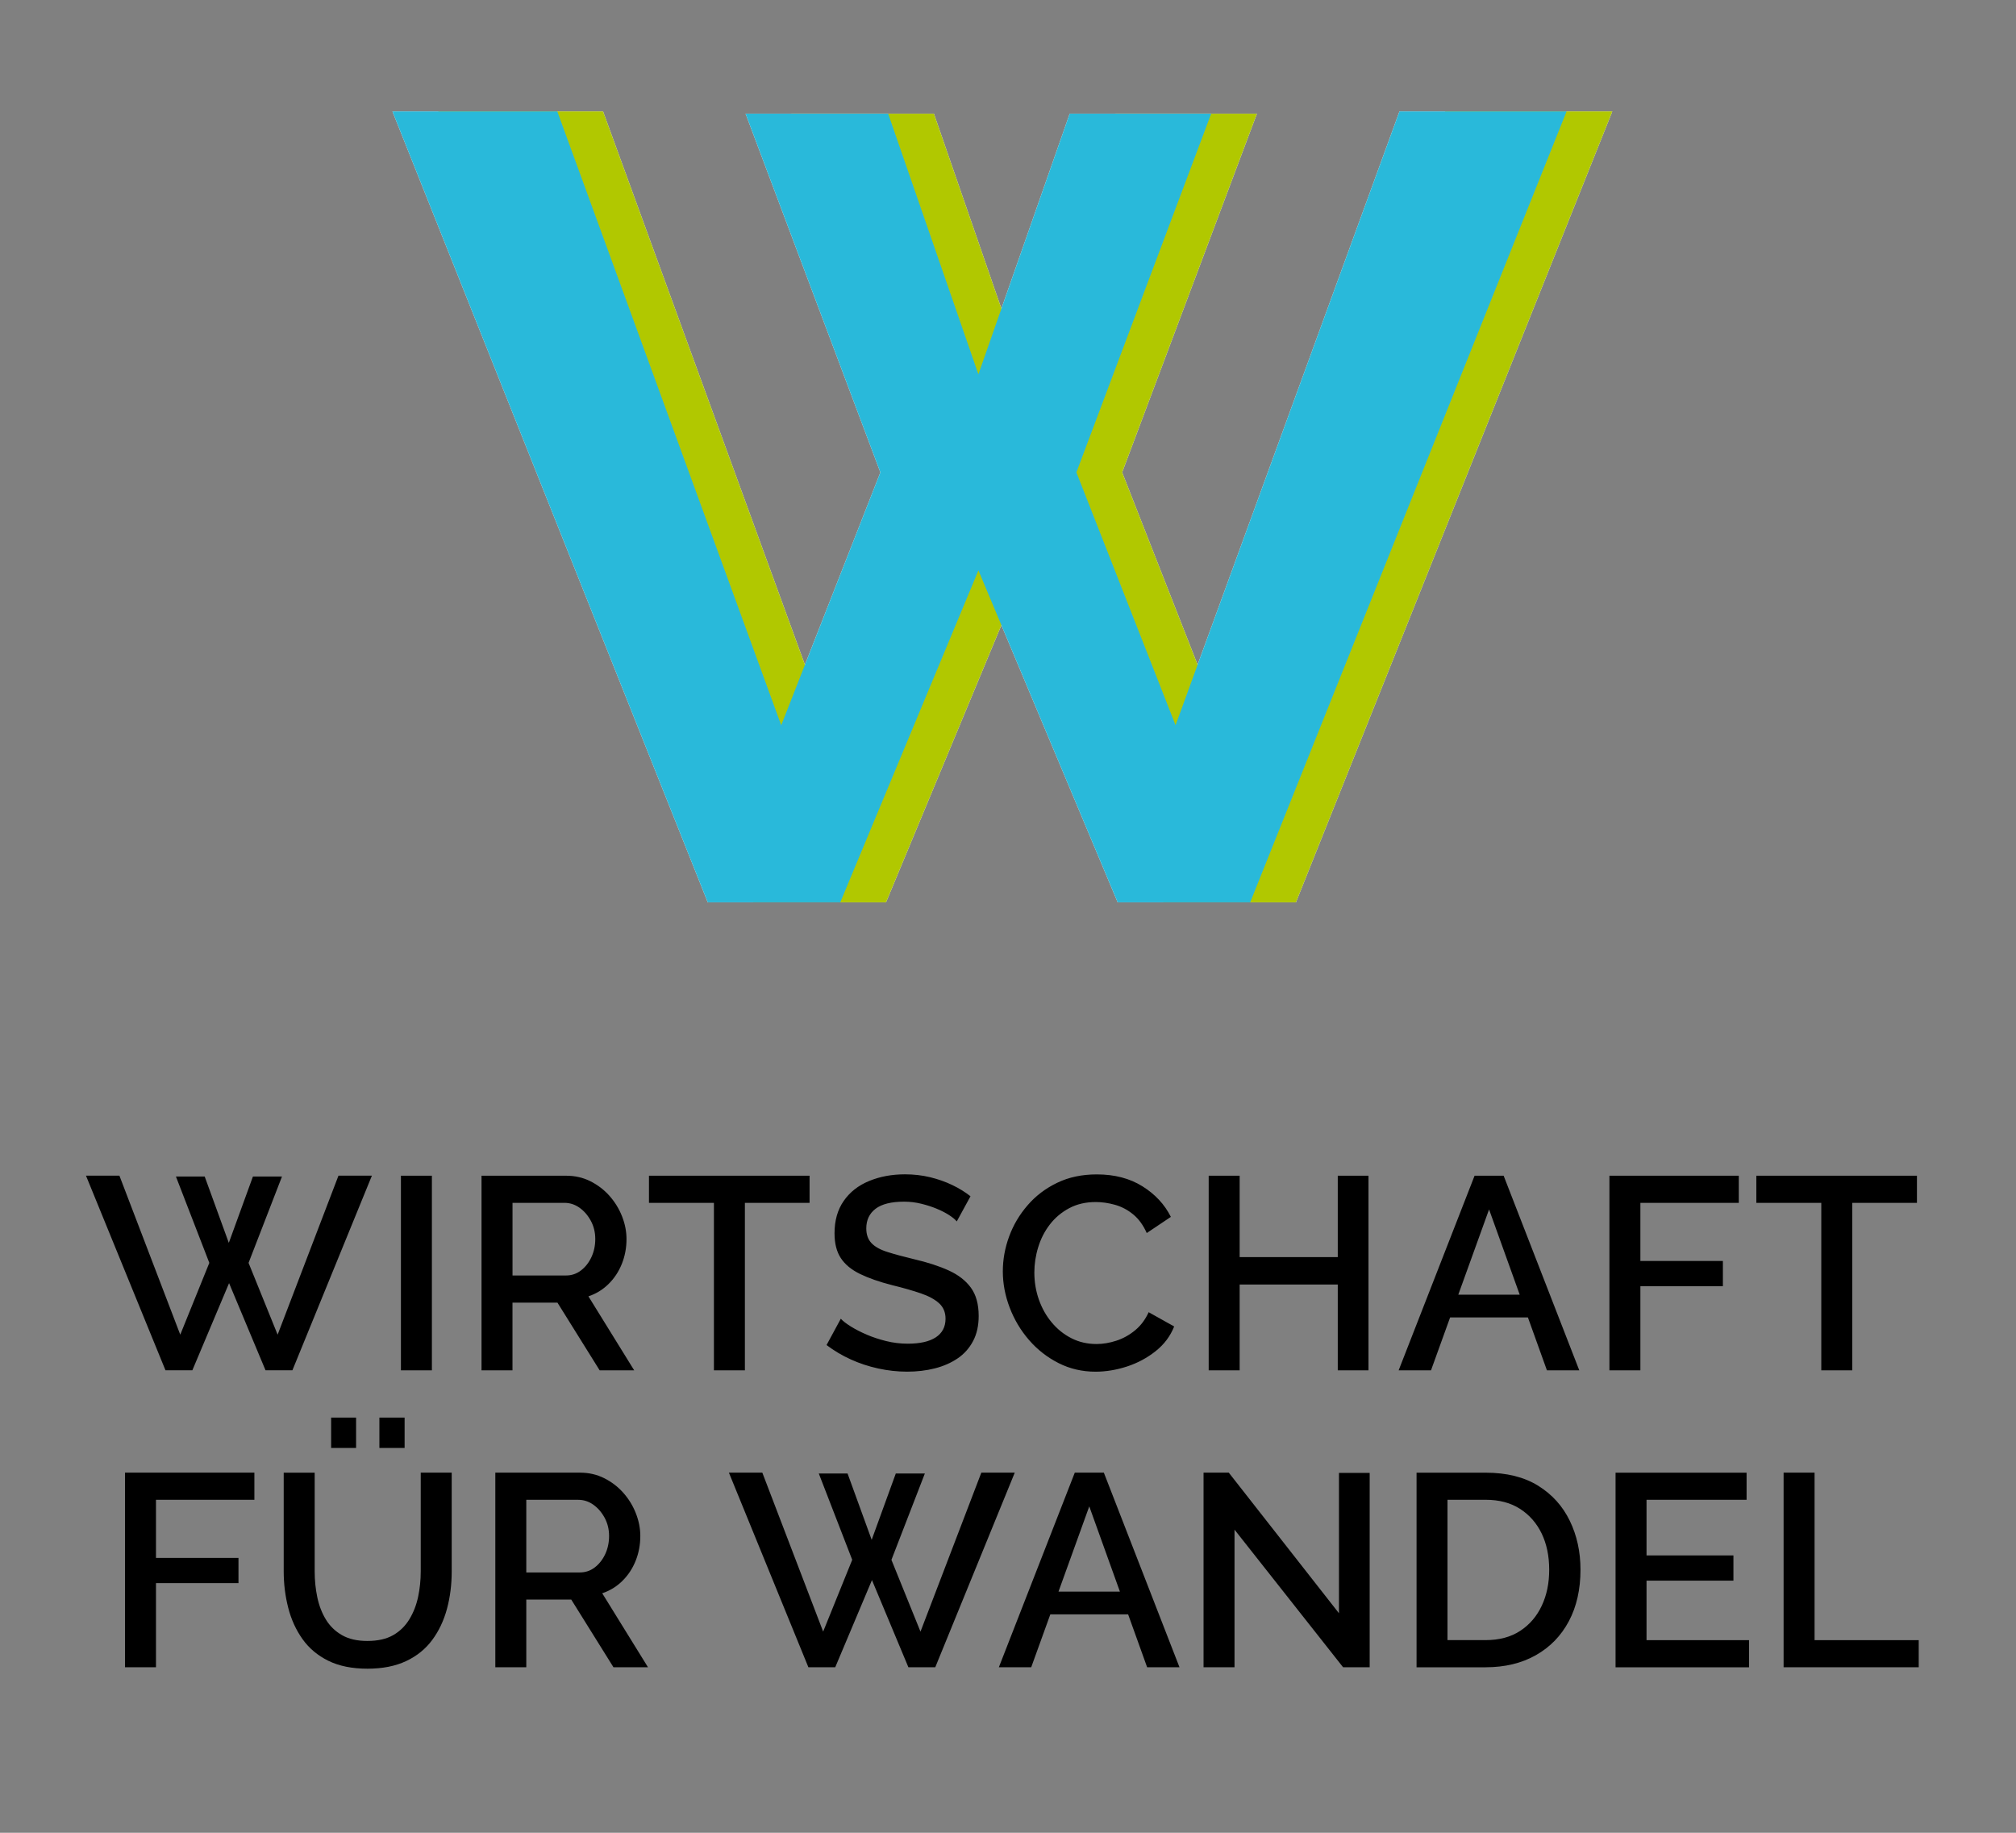
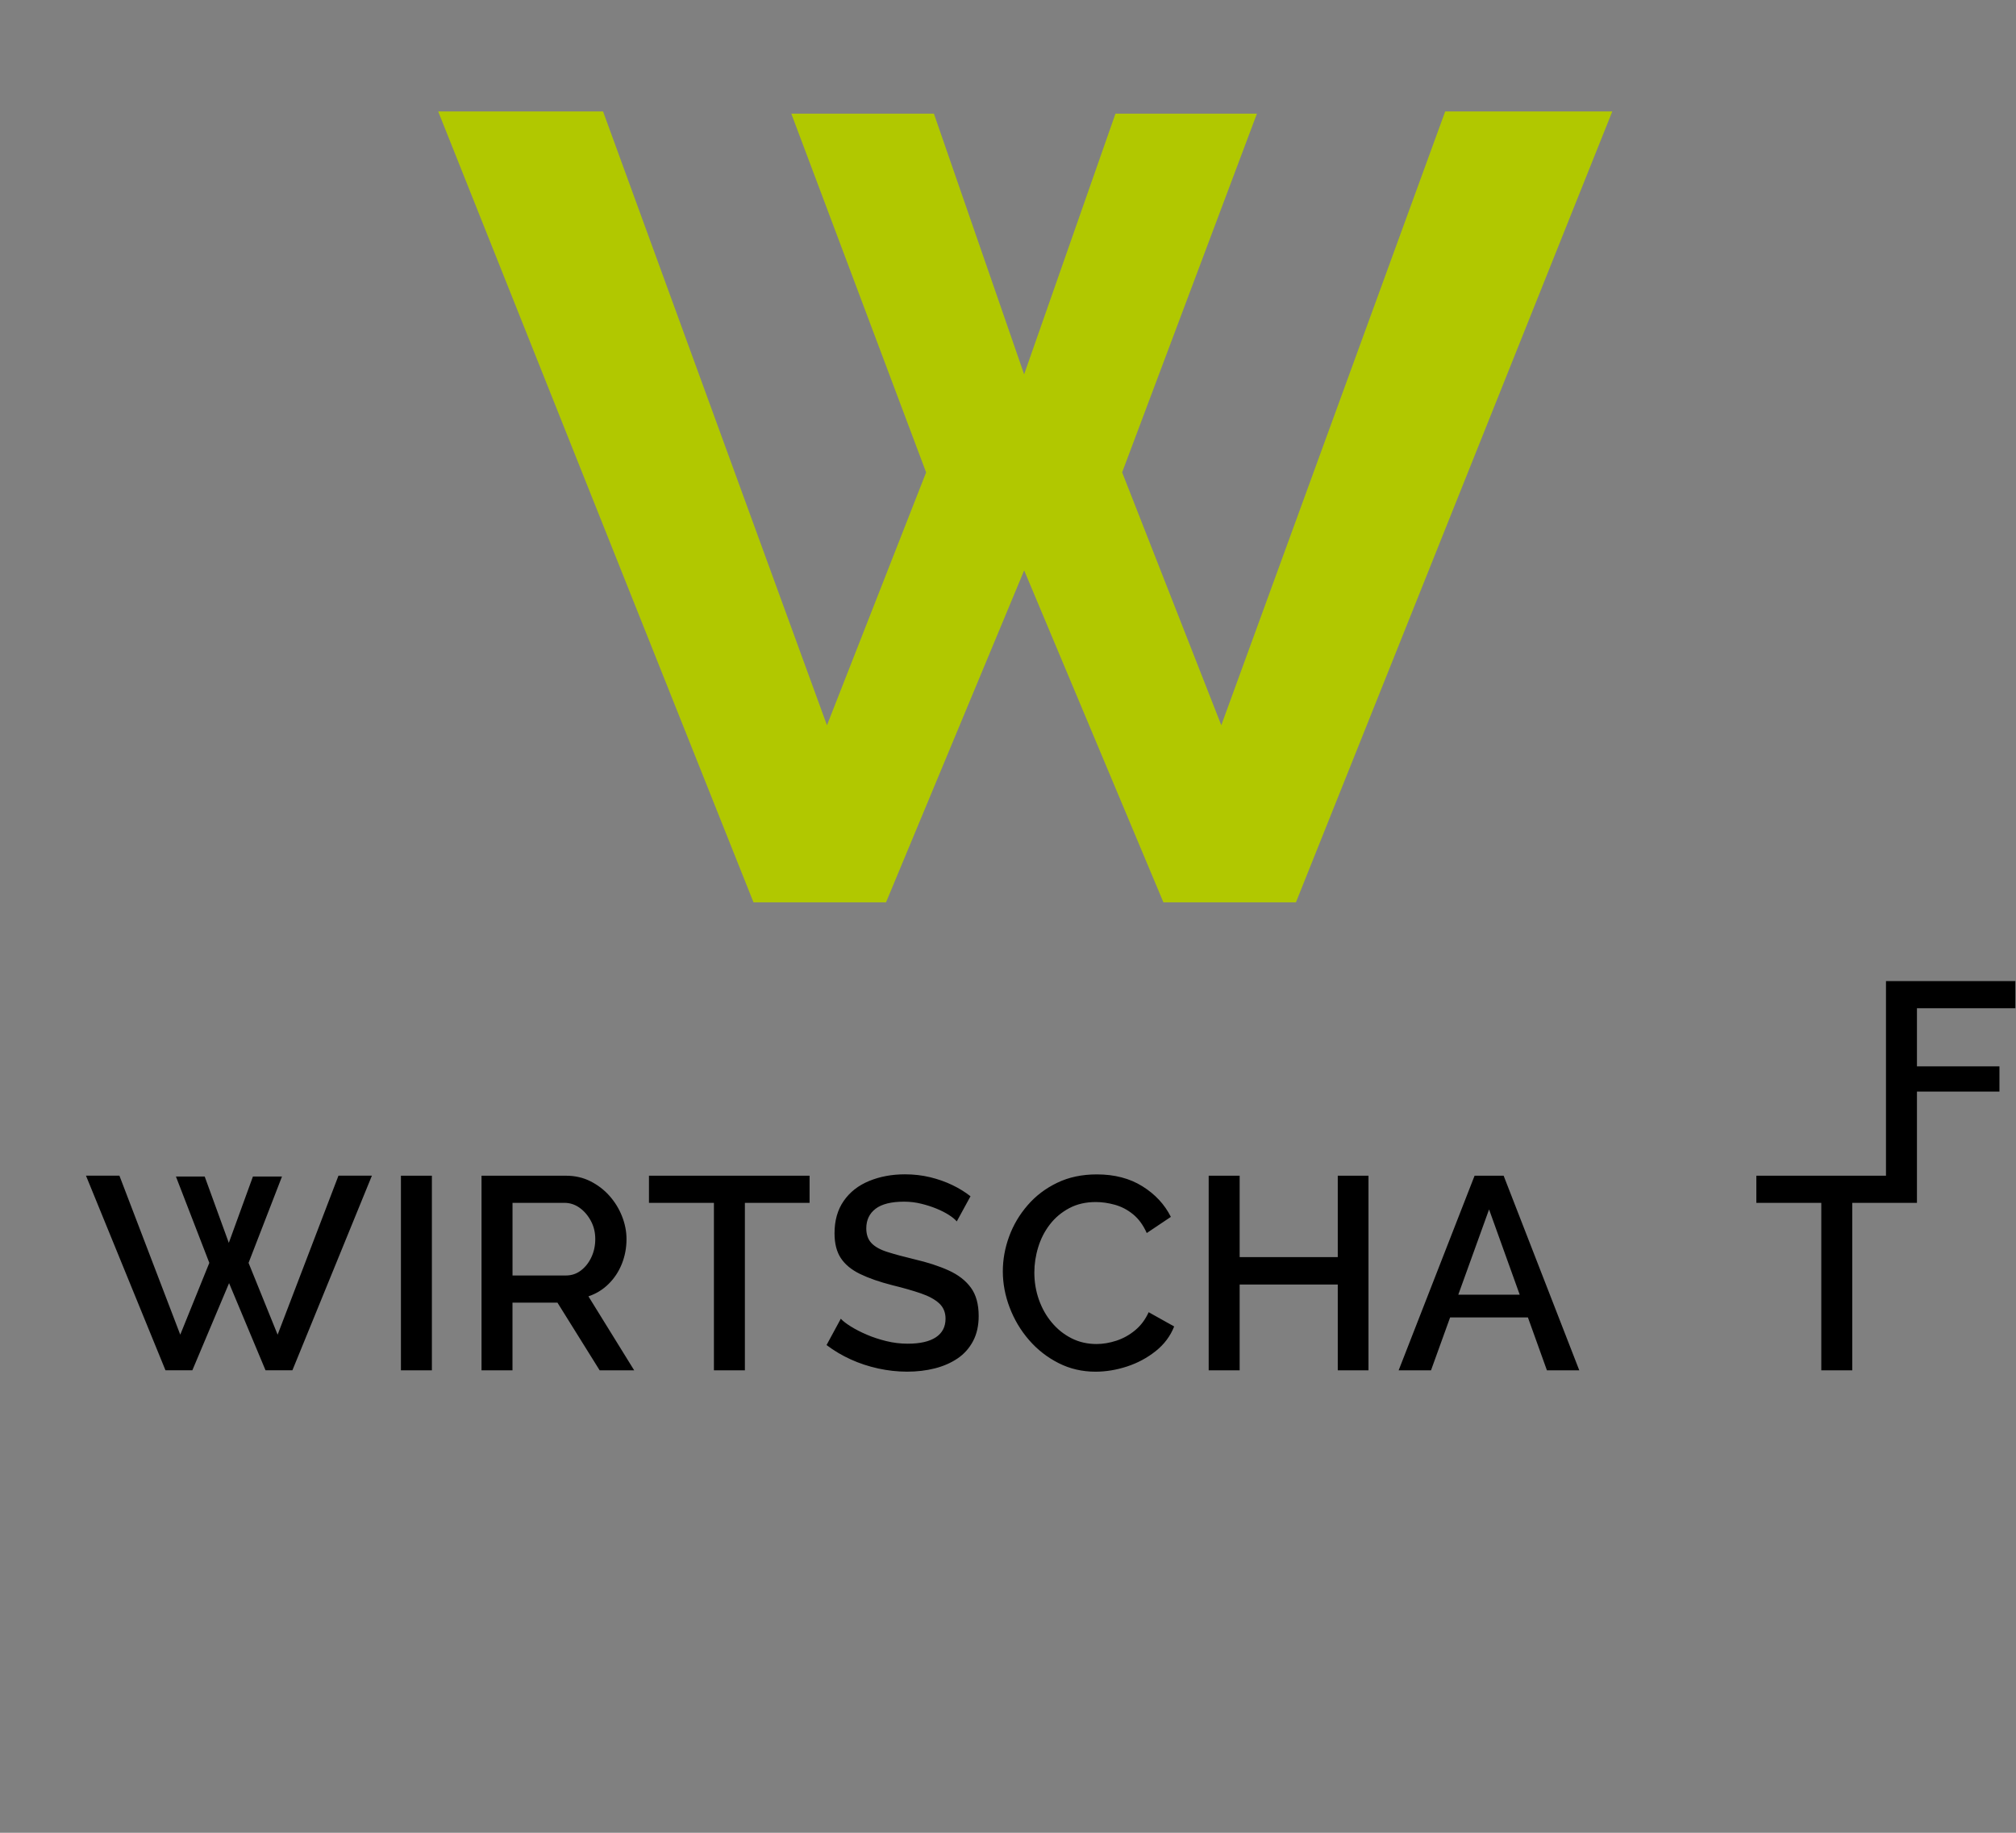
<svg xmlns="http://www.w3.org/2000/svg" version="1.1" id="Ebene_1" x="0px" y="0px" viewBox="0 0 623.62 566.93" style="enable-background:new 0 0 623.62 566.93;" xml:space="preserve">
  <rect x="0" y="0" width="623.62" height="566.93" fill="#808080" stroke="none" />
  <style type="text/css">
	.st0{fill:#FFFFFF;}
	.st1{fill:#B1C800;}
	.st2{fill:#29B9DA;}
</style>
  <g>
    <g>
      <g>
        <g>
-           <path class="st0" d="M244.78,35.16h44.11l27.91,80.63l28.25-80.63h43.76l-41.69,110.95l30.67,78.22l69.26-189.86h51.69      l-97.86,244.64h-41l-43.07-102.68l-42.73,102.68h-41L135.55,34.48h51l69.26,189.86l30.67-78.22L244.78,35.16z" />
-         </g>
+           </g>
        <g>
-           <path class="st0" d="M230.63,35.16h44.11l27.91,80.63l28.25-80.63h43.76l-41.69,110.95l30.67,78.22l69.26-189.86h51.69      l-97.86,244.64h-41l-43.07-102.68l-42.73,102.68h-41L121.4,34.48h51l69.26,189.86l30.67-78.22L230.63,35.16z" />
-         </g>
+           </g>
      </g>
      <g>
        <g>
          <path class="st1" d="M244.78,35.16h44.11l27.91,80.63l28.25-80.63h43.76l-41.69,110.95l30.67,78.22l69.26-189.86h51.69      l-97.86,244.64h-41l-43.07-102.68l-42.73,102.68h-41L135.55,34.48h51l69.26,189.86l30.67-78.22L244.78,35.16z" />
        </g>
        <g>
-           <path class="st2" d="M230.63,35.16h44.11l27.91,80.63l28.25-80.63h43.76l-41.69,110.95l30.67,78.22l69.26-189.86h51.69      l-97.86,244.64h-41l-43.07-102.68l-42.73,102.68h-41L121.4,34.48h51l69.26,189.86l30.67-78.22L230.63,35.16z" />
-         </g>
+           </g>
      </g>
    </g>
    <g>
-       <path d="M593.53,515.73v-8.39h-32.22v-51.81h-9.58v60.2H593.53z M509.33,507.34v-18.4h26.88v-7.8h-26.88v-17.21h30.95v-8.39    h-40.53v60.2h41.29v-8.39H509.33z M476.94,496.65c-1.53,3.28-3.74,5.88-6.66,7.8c-2.91,1.92-6.49,2.88-10.73,2.88h-11.79v-43.41    h11.79c4.18,0,7.73,0.93,10.64,2.8c2.91,1.87,5.14,4.41,6.7,7.63c1.55,3.22,2.33,6.95,2.33,11.19    C479.23,489.67,478.47,493.38,476.94,496.65 M459.56,515.73c5.94,0,11.11-1.24,15.52-3.73c4.41-2.49,7.81-5.99,10.22-10.51    c2.4-4.52,3.6-9.84,3.6-15.94c0-5.54-1.1-10.58-3.31-15.13c-2.2-4.55-5.47-8.17-9.79-10.85c-4.32-2.68-9.74-4.03-16.24-4.03    h-21.37v60.2H459.56z M415.47,515.73h8.22v-60.12h-9.5v43.41l-34.09-43.5h-7.8v60.2h9.58v-42.56L415.47,515.73z M327.43,492.33    l9.52-26.37l9.48,26.37H327.43z M308.98,515.73h10.01l5.91-16.36h24.07l5.88,16.36h10.01l-23.4-60.2h-8.99L308.98,515.73z     M263.62,482.49l-8.99,22.21l-18.82-49.18h-10.34l24.59,60.2h8.31l11.36-26.96L281,515.73h8.31l24.59-60.2h-10.34l-18.82,49.18    l-8.99-22.21l10.34-26.71h-8.99l-7.46,20.52l-7.46-20.52h-8.9L263.62,482.49z M162.8,463.93h16.03c1.7,0,3.25,0.49,4.66,1.48    c1.41,0.99,2.59,2.33,3.52,4.03c0.93,1.7,1.4,3.59,1.4,5.68c0,2.03-0.4,3.9-1.19,5.6c-0.79,1.7-1.87,3.07-3.22,4.11    c-1.36,1.05-2.91,1.57-4.66,1.57H162.8V463.93z M162.8,515.73v-20.94h13.91l13.06,20.94h10.68l-14.16-22.89    c2.37-0.79,4.45-2.06,6.23-3.82c1.78-1.75,3.15-3.83,4.11-6.23s1.44-4.96,1.44-7.67c0-2.37-0.47-4.73-1.4-7.08    s-2.23-4.45-3.9-6.32s-3.63-3.36-5.89-4.49c-2.26-1.13-4.75-1.7-7.46-1.7h-26.2v60.2H162.8z M125.16,438.49h-7.8v9.41h7.8V438.49z     M110.15,438.49h-7.72v9.41h7.72V438.49z M125.62,513.82c3.31-1.55,5.99-3.72,8.05-6.49c2.06-2.77,3.59-5.98,4.58-9.62    c0.99-3.65,1.48-7.53,1.48-11.66v-30.52h-9.58v30.52c0,2.71-0.27,5.34-0.81,7.89c-0.54,2.54-1.44,4.86-2.71,6.95    c-1.27,2.09-2.95,3.73-5.04,4.92c-2.09,1.19-4.75,1.78-7.97,1.78c-3.11,0-5.71-0.59-7.8-1.78c-2.09-1.19-3.76-2.8-5-4.83    c-1.24-2.03-2.13-4.34-2.67-6.91s-0.81-5.24-0.81-8.01v-30.52h-9.58v30.52c0,3.9,0.47,7.66,1.4,11.28    c0.93,3.62,2.4,6.84,4.41,9.67c2.01,2.83,4.66,5.06,7.97,6.7c3.31,1.64,7.36,2.46,12.17,2.46    C118.35,516.16,122.32,515.38,125.62,513.82 M48.25,515.73V489.7h25.52v-7.8H48.25v-17.98h30.44v-8.39H38.67v60.2H48.25z" />
-       <path d="M592.98,363.68H543.3v8.39h20.09v51.81h9.58v-51.81h20.01V363.68z M507.43,423.88v-26.03h25.52v-7.8h-25.52v-17.98h30.44    v-8.39h-40.02v60.2H507.43z M451.1,400.48l9.52-26.37l9.48,26.37H451.1z M432.65,423.88h10.01l5.91-16.36h24.07l5.88,16.36h10.01    l-23.4-60.2h-8.99L432.65,423.88z M413.82,363.68v25.18h-30.35v-25.18h-9.58v60.2h9.58v-26.54h30.35v26.54h9.5v-60.2H413.82z     M312.34,404.5c1.41,3.7,3.4,7.04,5.98,10.01c2.57,2.97,5.61,5.34,9.11,7.12c3.5,1.78,7.32,2.67,11.45,2.67    c3.22,0,6.47-0.54,9.75-1.61c3.27-1.07,6.23-2.66,8.86-4.75c2.63-2.09,4.54-4.64,5.72-7.63l-7.89-4.41    c-1.02,2.26-2.42,4.13-4.2,5.6c-1.78,1.47-3.72,2.54-5.81,3.22c-2.1,0.68-4.13,1.02-6.1,1.02c-2.83,0-5.42-0.59-7.76-1.78    c-2.35-1.19-4.38-2.81-6.1-4.88c-1.73-2.06-3.05-4.42-3.99-7.08c-0.93-2.66-1.4-5.45-1.4-8.39c0-2.6,0.39-5.2,1.19-7.8    c0.79-2.6,1.99-4.95,3.6-7.04s3.6-3.77,5.98-5.04c2.37-1.27,5.11-1.91,8.22-1.91c1.92,0,3.9,0.28,5.94,0.85    c2.03,0.57,3.91,1.55,5.64,2.97c1.72,1.41,3.12,3.34,4.2,5.77l7.46-5c-1.93-3.84-4.85-7-8.78-9.45    c-3.93-2.46-8.64-3.69-14.12-3.69c-4.58,0-8.67,0.86-12.25,2.59c-3.59,1.72-6.65,4.04-9.16,6.95c-2.52,2.91-4.43,6.13-5.72,9.67    c-1.3,3.53-1.95,7.14-1.95,10.81C310.22,397.06,310.92,400.8,312.34,404.5 M300.21,370.04c-1.64-1.3-3.52-2.46-5.64-3.48    c-2.12-1.02-4.41-1.82-6.87-2.42c-2.46-0.59-5.04-0.89-7.76-0.89c-4.07,0-7.77,0.69-11.11,2.07c-3.34,1.38-5.95,3.43-7.84,6.16    c-1.9,2.73-2.84,6.07-2.84,10.01c0,3.15,0.65,5.71,1.95,7.68c1.3,1.97,3.27,3.6,5.94,4.9c2.66,1.29,5.96,2.45,9.92,3.46    c3.44,0.84,6.4,1.69,8.86,2.53c2.46,0.84,4.35,1.87,5.68,3.08c1.32,1.21,1.99,2.8,1.99,4.77c0,2.52-1.01,4.44-3.01,5.76    c-2.01,1.32-4.91,1.97-8.69,1.97c-2.26,0-4.48-0.27-6.66-0.81c-2.18-0.54-4.19-1.2-6.02-1.99c-1.84-0.79-3.47-1.63-4.88-2.5    c-1.41-0.88-2.46-1.68-3.14-2.42l-4.41,8.14c2.32,1.75,4.82,3.24,7.5,4.45c2.68,1.22,5.51,2.15,8.48,2.8    c2.97,0.65,5.95,0.98,8.95,0.98c3.05,0,5.9-0.34,8.56-1.01c2.66-0.68,5-1.7,7.04-3.08s3.63-3.17,4.79-5.36    c1.16-2.19,1.74-4.78,1.74-7.76c0-3.66-0.81-6.58-2.42-8.78s-3.9-3.97-6.87-5.32c-2.97-1.35-6.52-2.5-10.64-3.46    c-3.28-0.79-6.03-1.53-8.27-2.24c-2.24-0.7-3.89-1.62-4.96-2.75c-1.07-1.12-1.61-2.64-1.61-4.55c0-2.59,0.96-4.61,2.88-6.08    c1.92-1.46,4.86-2.19,8.82-2.19c1.81,0,3.57,0.21,5.3,0.64c1.72,0.42,3.31,0.93,4.75,1.53c1.44,0.59,2.71,1.24,3.82,1.95    c1.1,0.71,1.91,1.37,2.42,1.99L300.21,370.04z M250.44,363.68h-49.69v8.39h20.09v51.81h9.58v-51.81h20.01V363.68z M158.53,372.07    h16.03c1.7,0,3.25,0.49,4.66,1.48c1.41,0.99,2.59,2.33,3.52,4.03c0.93,1.7,1.4,3.59,1.4,5.68c0,2.03-0.4,3.9-1.19,5.6    c-0.79,1.7-1.87,3.07-3.22,4.11c-1.36,1.05-2.91,1.57-4.66,1.57h-16.53V372.07z M158.53,423.88v-20.94h13.91l13.06,20.94h10.68    l-14.16-22.89c2.37-0.79,4.45-2.06,6.23-3.82c1.78-1.75,3.15-3.83,4.11-6.23c0.96-2.4,1.44-4.96,1.44-7.67    c0-2.37-0.47-4.73-1.4-7.08s-2.24-4.45-3.9-6.32c-1.67-1.87-3.64-3.36-5.89-4.49c-2.26-1.13-4.75-1.7-7.46-1.7h-26.2v60.2H158.53z     M133.6,363.68h-9.58v60.2h9.58V363.68z M64.75,390.64l-8.99,22.21l-18.82-49.18H26.6l24.59,60.2h8.31l11.36-26.96l11.28,26.96    h8.31l24.59-60.2h-10.34l-18.82,49.18l-8.99-22.21l10.34-26.71h-8.99l-7.46,20.52l-7.46-20.52h-8.9L64.75,390.64z" />
+       <path d="M592.98,363.68H543.3v8.39h20.09v51.81h9.58v-51.81h20.01V363.68z v-26.03h25.52v-7.8h-25.52v-17.98h30.44    v-8.39h-40.02v60.2H507.43z M451.1,400.48l9.52-26.37l9.48,26.37H451.1z M432.65,423.88h10.01l5.91-16.36h24.07l5.88,16.36h10.01    l-23.4-60.2h-8.99L432.65,423.88z M413.82,363.68v25.18h-30.35v-25.18h-9.58v60.2h9.58v-26.54h30.35v26.54h9.5v-60.2H413.82z     M312.34,404.5c1.41,3.7,3.4,7.04,5.98,10.01c2.57,2.97,5.61,5.34,9.11,7.12c3.5,1.78,7.32,2.67,11.45,2.67    c3.22,0,6.47-0.54,9.75-1.61c3.27-1.07,6.23-2.66,8.86-4.75c2.63-2.09,4.54-4.64,5.72-7.63l-7.89-4.41    c-1.02,2.26-2.42,4.13-4.2,5.6c-1.78,1.47-3.72,2.54-5.81,3.22c-2.1,0.68-4.13,1.02-6.1,1.02c-2.83,0-5.42-0.59-7.76-1.78    c-2.35-1.19-4.38-2.81-6.1-4.88c-1.73-2.06-3.05-4.42-3.99-7.08c-0.93-2.66-1.4-5.45-1.4-8.39c0-2.6,0.39-5.2,1.19-7.8    c0.79-2.6,1.99-4.95,3.6-7.04s3.6-3.77,5.98-5.04c2.37-1.27,5.11-1.91,8.22-1.91c1.92,0,3.9,0.28,5.94,0.85    c2.03,0.57,3.91,1.55,5.64,2.97c1.72,1.41,3.12,3.34,4.2,5.77l7.46-5c-1.93-3.84-4.85-7-8.78-9.45    c-3.93-2.46-8.64-3.69-14.12-3.69c-4.58,0-8.67,0.86-12.25,2.59c-3.59,1.72-6.65,4.04-9.16,6.95c-2.52,2.91-4.43,6.13-5.72,9.67    c-1.3,3.53-1.95,7.14-1.95,10.81C310.22,397.06,310.92,400.8,312.34,404.5 M300.21,370.04c-1.64-1.3-3.52-2.46-5.64-3.48    c-2.12-1.02-4.41-1.82-6.87-2.42c-2.46-0.59-5.04-0.89-7.76-0.89c-4.07,0-7.77,0.69-11.11,2.07c-3.34,1.38-5.95,3.43-7.84,6.16    c-1.9,2.73-2.84,6.07-2.84,10.01c0,3.15,0.65,5.71,1.95,7.68c1.3,1.97,3.27,3.6,5.94,4.9c2.66,1.29,5.96,2.45,9.92,3.46    c3.44,0.84,6.4,1.69,8.86,2.53c2.46,0.84,4.35,1.87,5.68,3.08c1.32,1.21,1.99,2.8,1.99,4.77c0,2.52-1.01,4.44-3.01,5.76    c-2.01,1.32-4.91,1.97-8.69,1.97c-2.26,0-4.48-0.27-6.66-0.81c-2.18-0.54-4.19-1.2-6.02-1.99c-1.84-0.79-3.47-1.63-4.88-2.5    c-1.41-0.88-2.46-1.68-3.14-2.42l-4.41,8.14c2.32,1.75,4.82,3.24,7.5,4.45c2.68,1.22,5.51,2.15,8.48,2.8    c2.97,0.65,5.95,0.98,8.95,0.98c3.05,0,5.9-0.34,8.56-1.01c2.66-0.68,5-1.7,7.04-3.08s3.63-3.17,4.79-5.36    c1.16-2.19,1.74-4.78,1.74-7.76c0-3.66-0.81-6.58-2.42-8.78s-3.9-3.97-6.87-5.32c-2.97-1.35-6.52-2.5-10.64-3.46    c-3.28-0.79-6.03-1.53-8.27-2.24c-2.24-0.7-3.89-1.62-4.96-2.75c-1.07-1.12-1.61-2.64-1.61-4.55c0-2.59,0.96-4.61,2.88-6.08    c1.92-1.46,4.86-2.19,8.82-2.19c1.81,0,3.57,0.21,5.3,0.64c1.72,0.42,3.31,0.93,4.75,1.53c1.44,0.59,2.71,1.24,3.82,1.95    c1.1,0.71,1.91,1.37,2.42,1.99L300.21,370.04z M250.44,363.68h-49.69v8.39h20.09v51.81h9.58v-51.81h20.01V363.68z M158.53,372.07    h16.03c1.7,0,3.25,0.49,4.66,1.48c1.41,0.99,2.59,2.33,3.52,4.03c0.93,1.7,1.4,3.59,1.4,5.68c0,2.03-0.4,3.9-1.19,5.6    c-0.79,1.7-1.87,3.07-3.22,4.11c-1.36,1.05-2.91,1.57-4.66,1.57h-16.53V372.07z M158.53,423.88v-20.94h13.91l13.06,20.94h10.68    l-14.16-22.89c2.37-0.79,4.45-2.06,6.23-3.82c1.78-1.75,3.15-3.83,4.11-6.23c0.96-2.4,1.44-4.96,1.44-7.67    c0-2.37-0.47-4.73-1.4-7.08s-2.24-4.45-3.9-6.32c-1.67-1.87-3.64-3.36-5.89-4.49c-2.26-1.13-4.75-1.7-7.46-1.7h-26.2v60.2H158.53z     M133.6,363.68h-9.58v60.2h9.58V363.68z M64.75,390.64l-8.99,22.21l-18.82-49.18H26.6l24.59,60.2h8.31l11.36-26.96l11.28,26.96    h8.31l24.59-60.2h-10.34l-18.82,49.18l-8.99-22.21l10.34-26.71h-8.99l-7.46,20.52l-7.46-20.52h-8.9L64.75,390.64z" />
    </g>
  </g>
</svg>